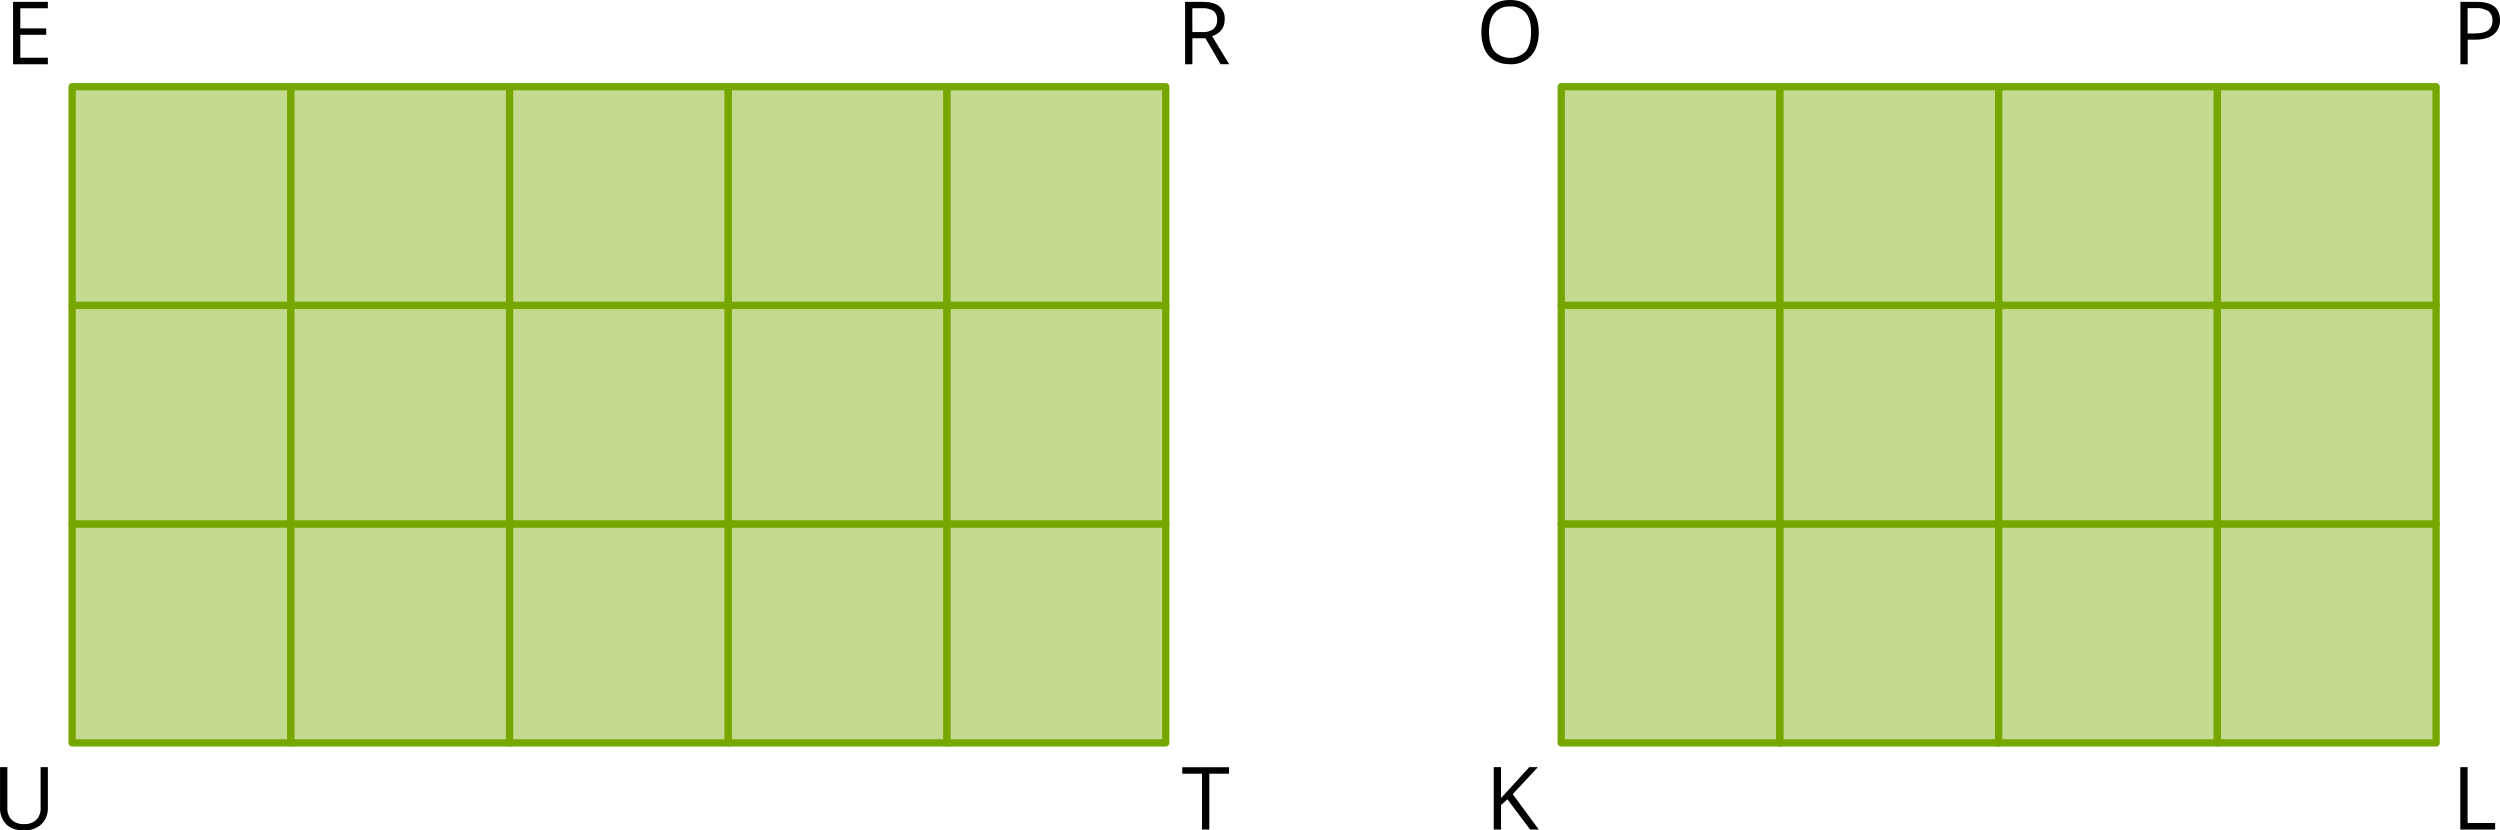
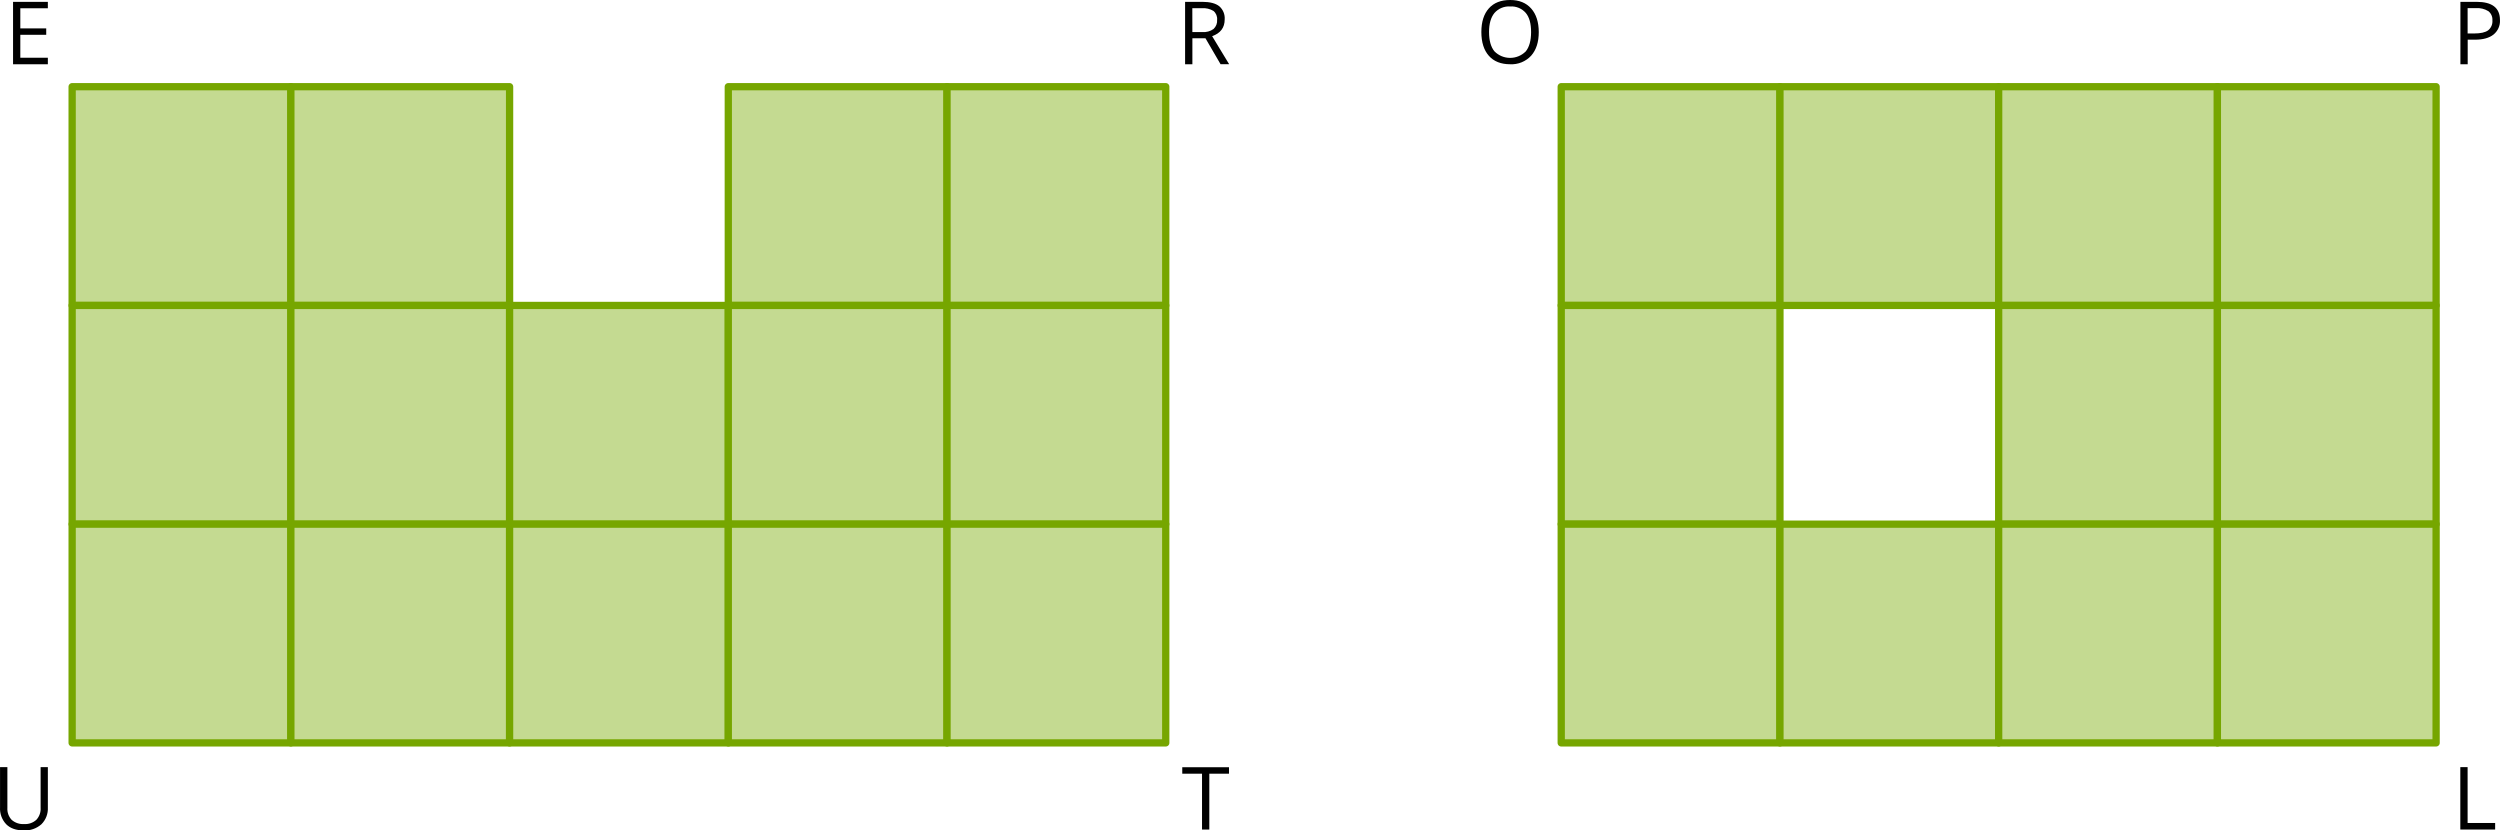
<svg xmlns="http://www.w3.org/2000/svg" id="Layer_2" data-name="Layer 2" width="1900" height="631.14" viewBox="0 0 1900 631.14">
  <defs>
    <style>
      .cls-1 {
        fill: #c4da91;
        stroke: #76a600;
        stroke-linecap: round;
        stroke-linejoin: round;
        stroke-width: 5.54px;
      }
    </style>
  </defs>
  <g id="Layer_1-2" data-name="Layer 1">
    <g id="_Слой_2" data-name="Слой 2">
      <g id="_Слой_1-2" data-name="Слой 1-2">
        <g id="b">
          <g id="c">
            <rect class="cls-1" x="54.83" y="65.89" width="166.23" height="166.23" />
            <rect class="cls-1" x="221.06" y="65.89" width="166.23" height="166.23" />
-             <rect class="cls-1" x="387.29" y="65.89" width="166.23" height="166.23" />
            <rect class="cls-1" x="54.83" y="232.12" width="166.23" height="166.23" />
            <rect class="cls-1" x="221.06" y="232.12" width="166.23" height="166.23" />
            <rect class="cls-1" x="387.29" y="232.12" width="166.23" height="166.23" />
            <rect class="cls-1" x="54.83" y="398.36" width="166.23" height="166.23" />
            <rect class="cls-1" x="221.06" y="398.36" width="166.23" height="166.23" />
            <rect class="cls-1" x="387.29" y="398.36" width="166.23" height="166.23" />
            <rect class="cls-1" x="553.51" y="65.89" width="166.23" height="166.23" />
            <rect class="cls-1" x="719.74" y="65.89" width="166.23" height="166.23" />
            <rect class="cls-1" x="553.51" y="232.12" width="166.23" height="166.23" />
            <rect class="cls-1" x="719.74" y="232.12" width="166.23" height="166.23" />
            <rect class="cls-1" x="553.51" y="398.36" width="166.23" height="166.23" />
            <rect class="cls-1" x="1186.53" y="65.89" width="166.23" height="166.23" />
            <rect class="cls-1" x="1352.76" y="65.89" width="166.23" height="166.23" />
            <rect class="cls-1" x="1518.99" y="65.89" width="166.23" height="166.23" />
            <rect class="cls-1" x="1186.53" y="232.12" width="166.23" height="166.23" />
-             <rect class="cls-1" x="1352.76" y="232.12" width="166.23" height="166.23" />
            <rect class="cls-1" x="1518.99" y="232.12" width="166.23" height="166.23" />
            <rect class="cls-1" x="1186.53" y="398.36" width="166.23" height="166.23" />
            <rect class="cls-1" x="1352.76" y="398.36" width="166.23" height="166.23" />
            <rect class="cls-1" x="1518.99" y="398.36" width="166.23" height="166.23" />
            <rect class="cls-1" x="1685.21" y="65.89" width="166.23" height="166.23" />
            <rect class="cls-1" x="1685.21" y="232.12" width="166.23" height="166.23" />
            <rect class="cls-1" x="1685.21" y="398.36" width="166.23" height="166.23" />
            <rect class="cls-1" x="719.74" y="398.36" width="166.23" height="166.23" />
            <path d="M36.37,48.84H9.92V1.4h26.45V6.29H15.44v15.28h19.69v4.87H15.44v17.44h20.93v4.95Z" />
            <path d="M906.21,29.11v19.73h-5.54V1.4h13.05c5.81,0,10.11,1.11,12.92,3.34,2.88,2.5,4.4,6.22,4.12,10.02,0,6.26-3.18,10.5-9.54,12.72l12.92,21.32h-6.52l-11.48-19.73-9.93,.04Zm0-4.74h7.51c3.04,.26,6.07-.56,8.56-2.33,1.93-1.78,2.94-4.34,2.73-6.96,.24-2.57-.8-5.1-2.77-6.77-2.68-1.6-5.8-2.33-8.92-2.09h-7.16l.04,18.14Z" />
            <path d="M36.37,583.02v30.7c.25,4.76-1.55,9.4-4.93,12.75-3.71,3.25-8.55,4.92-13.47,4.63-5.7,0-10.13-1.55-13.25-4.67-3.28-3.48-4.98-8.15-4.69-12.92v-30.49H5.61v30.95c-.23,3.36,.95,6.66,3.25,9.12,2.62,2.29,6.05,3.44,9.52,3.19,3.38,.22,6.71-.94,9.23-3.21,2.32-2.49,3.5-5.83,3.25-9.23v-30.82h5.52Z" />
            <path d="M919.08,630.46h-5.54v-42.45h-15.02v-4.91h35.51v4.91h-14.95v42.45Z" />
            <path d="M1169.46,24.4c0,7.58-1.92,13.55-5.76,17.9-4.09,4.45-9.96,6.85-16,6.53-6.99,0-12.38-2.14-16.17-6.42-3.79-4.28-5.69-10.31-5.7-18.09,0-7.72,1.9-13.7,5.7-17.96S1140.74-.01,1147.75,0c6.83,0,12.15,2.17,15.97,6.5,3.81,4.33,5.73,10.3,5.74,17.9Zm-37.78,0c0,6.42,1.37,11.3,4.1,14.62,6.51,6.58,17.12,6.64,23.7,.13,.04-.04,.09-.08,.13-.13,2.67-3.32,4.01-8.2,4.02-14.64,.01-6.44-1.32-11.28-4.01-14.53-2.96-3.42-7.36-5.25-11.87-4.95-4.55-.3-8.98,1.55-11.98,4.98-2.73,3.33-4.1,8.17-4.1,14.51Z" />
            <path d="M1899.98,15.21c.24,4.27-1.6,8.39-4.93,11.07-3.26,2.58-7.95,3.88-14.06,3.88h-5.54v18.68h-5.54V1.4h12.29c11.85,0,17.77,4.6,17.77,13.81Zm-24.6,10.23h4.97c4.89,0,8.42-.79,10.61-2.36,2.29-1.83,3.52-4.68,3.27-7.6,.2-2.7-.96-5.32-3.08-7-2.88-1.76-6.24-2.56-9.6-2.31h-6.16V25.43Z" />
            <path d="M1869.84,630.46v-47.44h5.54v42.45h20.93v4.98h-26.47Z" />
-             <path d="M1169.46,630.46h-6.55l-17.29-23-4.85,4.41v18.59h-5.54v-47.44h5.54v23.53l21.5-23.53h6.53l-19.12,20.54,19.79,26.89Z" />
          </g>
        </g>
      </g>
    </g>
  </g>
</svg>